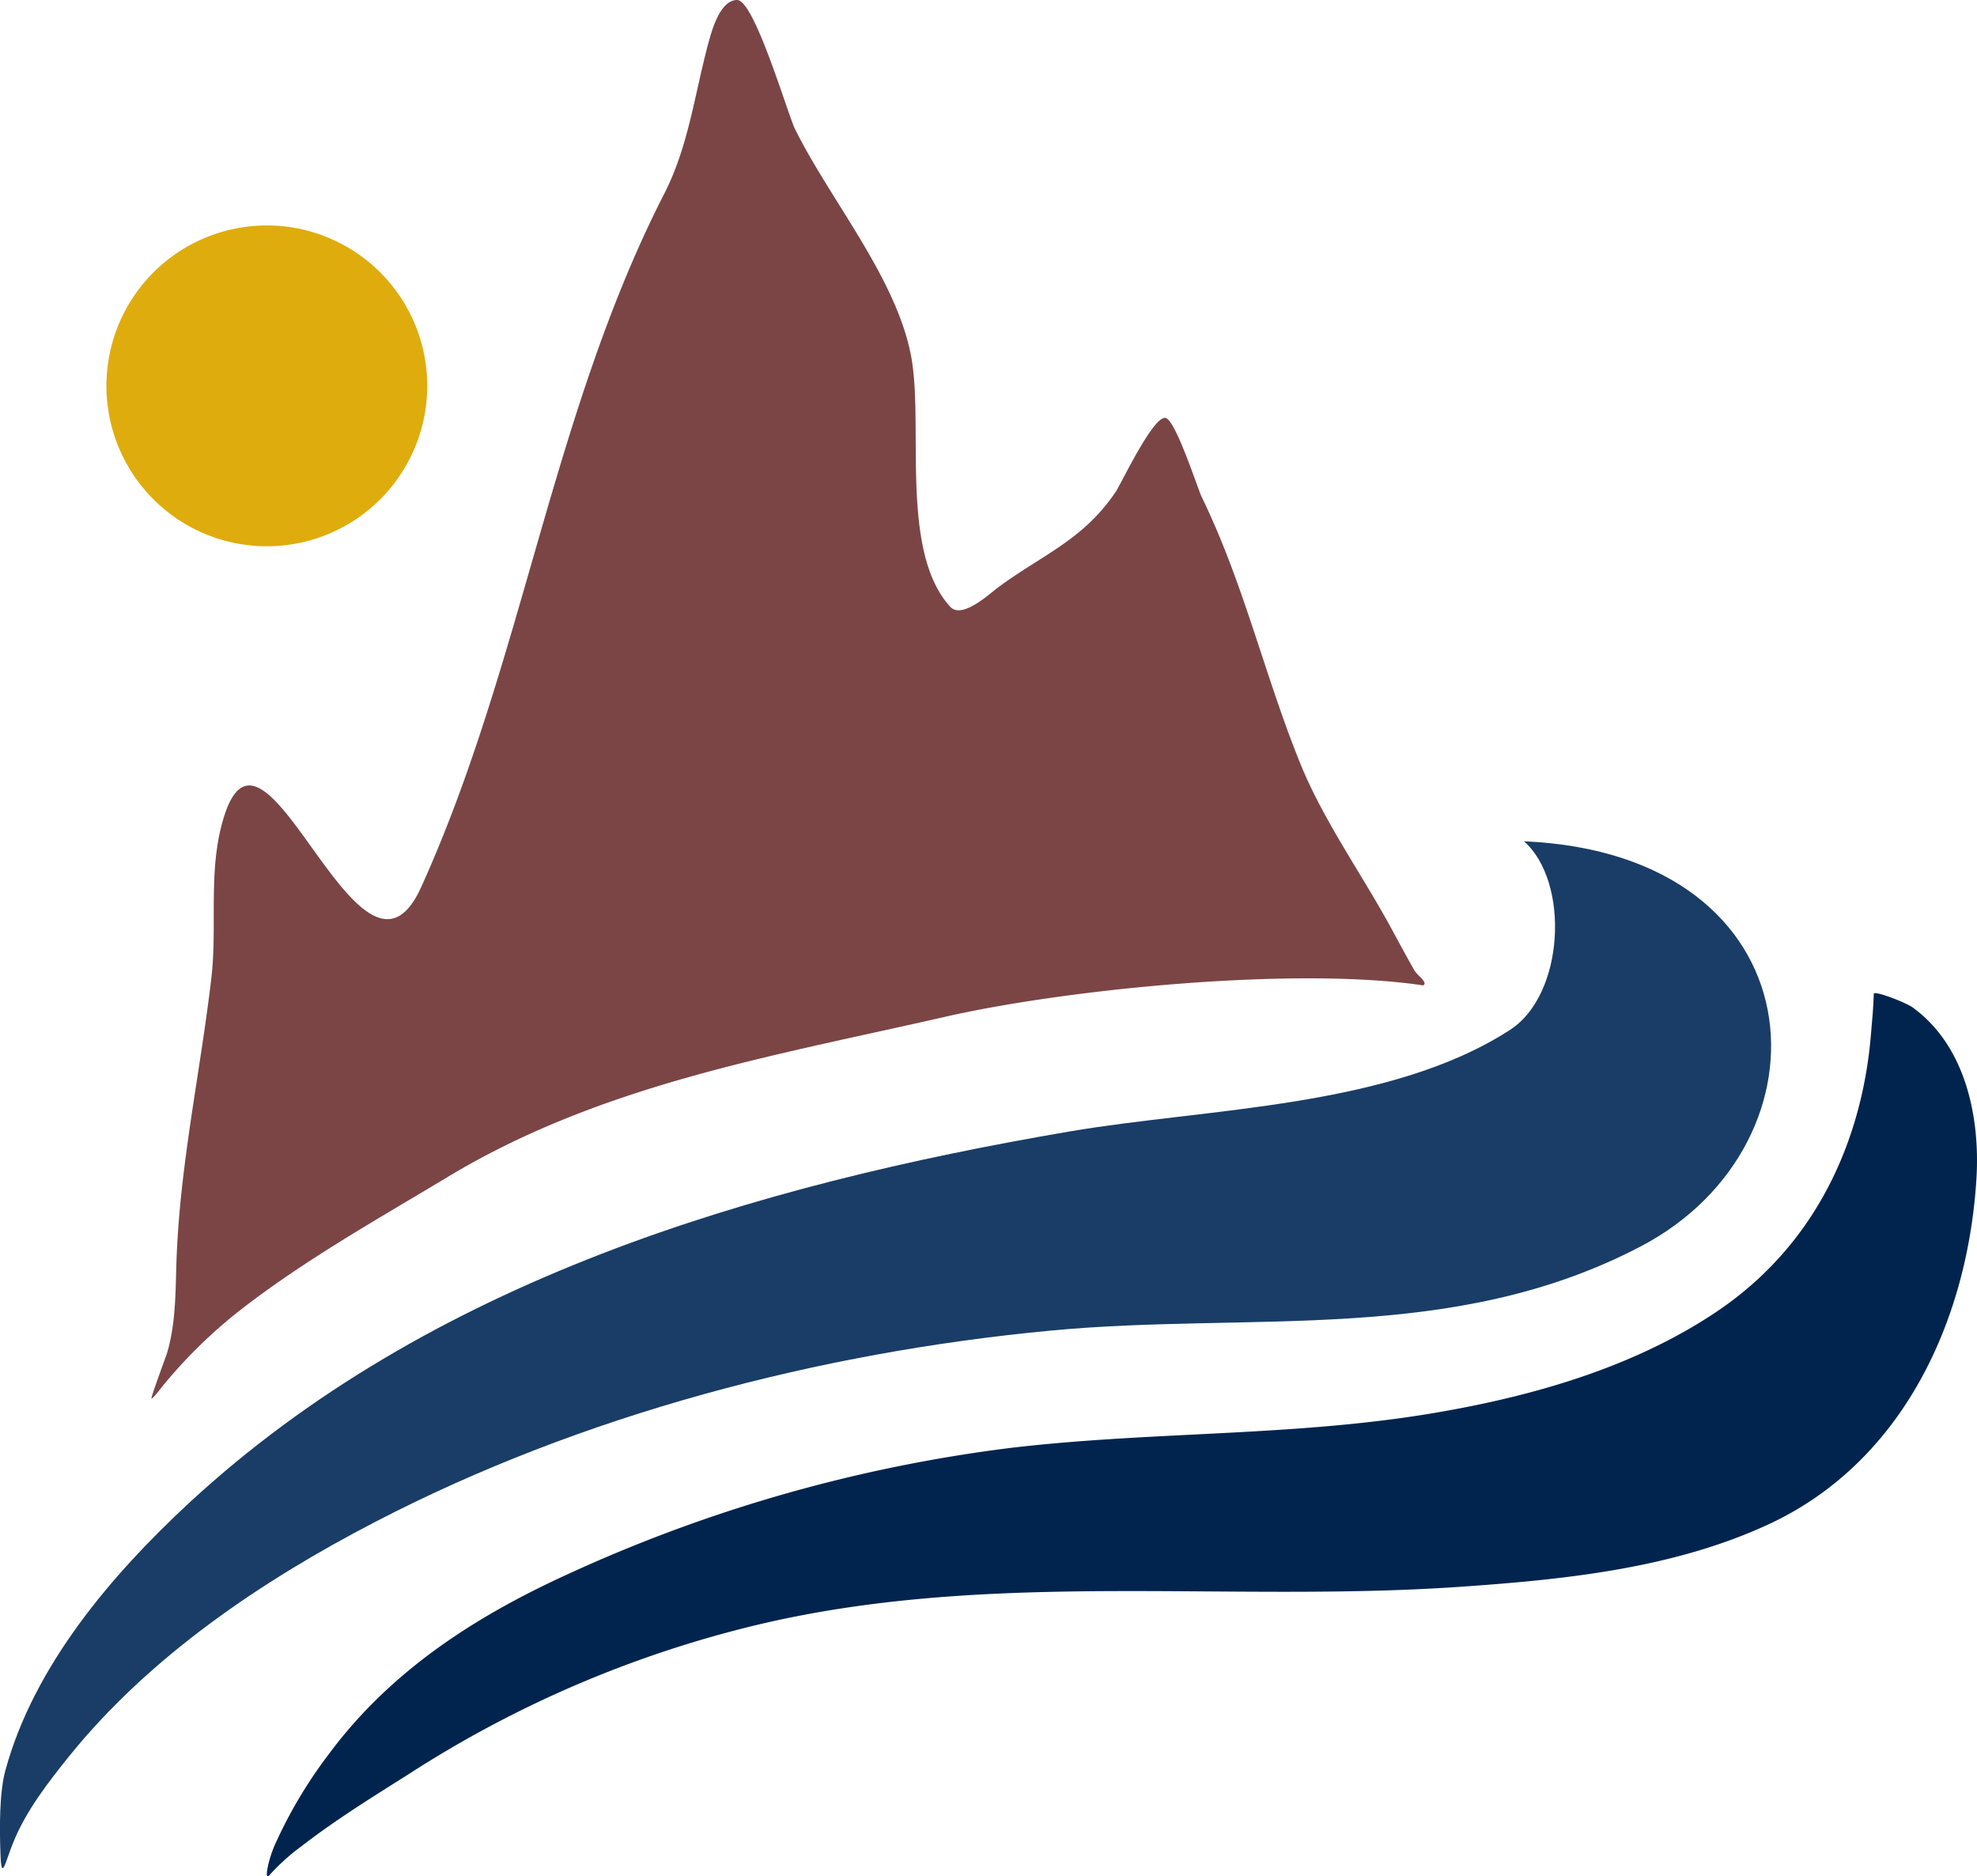
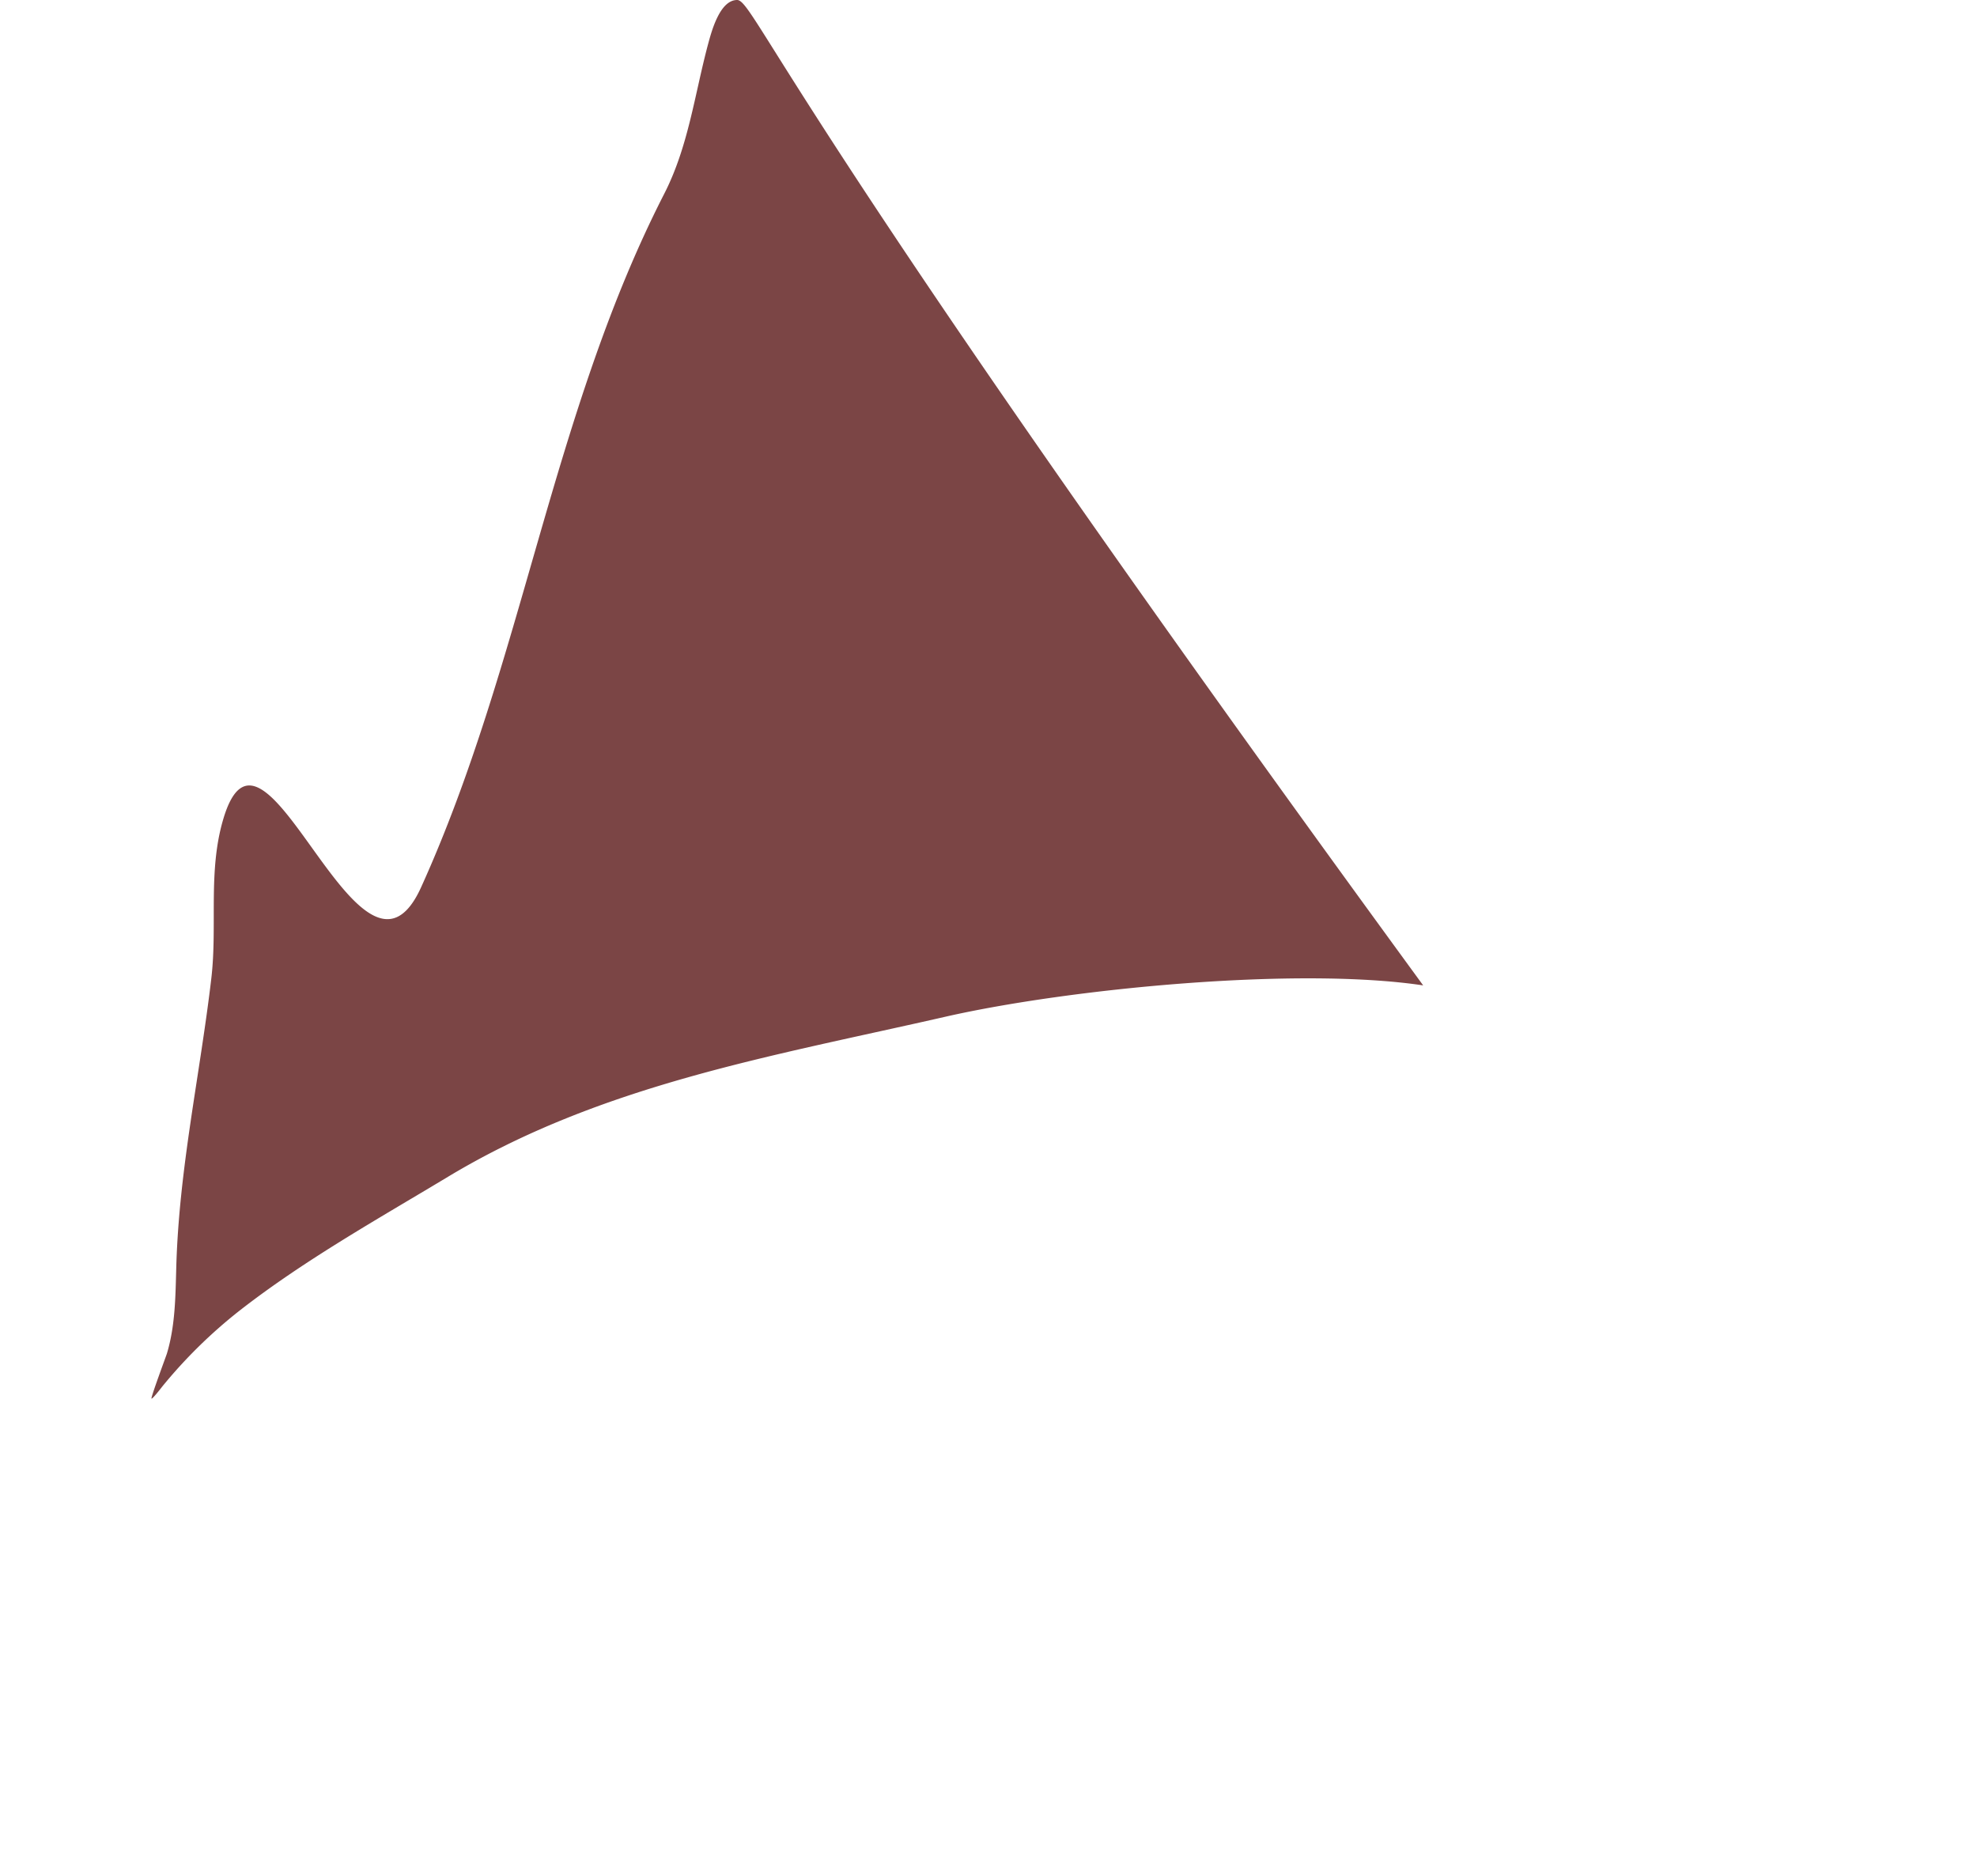
<svg xmlns="http://www.w3.org/2000/svg" viewBox="0 0 324.52 307.94">
  <defs>
    <style>.cls-1{fill:#193d66;}.cls-2{fill:#00244d;}.cls-3{fill:#7b4545;}.cls-4{fill:#dfac0e;}</style>
  </defs>
  <g id="Слой_2" data-name="Слой 2">
    <g id="Layer_1" data-name="Layer 1">
-       <path class="cls-1" d="M250.16,138.08c7.52,6.62,6.68,25.12-2.26,30.93-19.79,12.84-49.77,12.85-72.3,16.69-51.83,8.83-105.13,24.49-144.59,61C18.32,258.46,5.57,273.41.9,290.52c-1,3.55-1,9.45-.81,14.09.17,4.29.85.8,2-2,2.07-5.29,5.89-10.17,9.2-14.29C24.54,271.86,43,259.42,61.6,249.78c33.85-17.57,72.86-27.8,110.84-31.39,33.22-3.14,66,2.36,96.9-13.83C301.68,187.63,298.92,140.2,250.16,138.08Z" />
-       <path class="cls-2" d="M307.25,168.13c-.42,4.64-1.5,31.13-25.61,47.25-13.88,9.27-30.77,14-47.31,16.71-22.76,3.7-45.69,2.85-68.51,5.56a247.1,247.1,0,0,0-72.75,20.78C77.78,265.43,64,274.35,53.9,288a76.2,76.2,0,0,0-8.8,14.83c-1.15,2.64-1.72,5.92-.93,5A34.44,34.44,0,0,1,49.51,303c5.55-4.29,11.53-8,17.43-11.72a184.63,184.63,0,0,1,58.34-24.83c37.8-8.75,76.09-3.39,114.24-6,17.21-1.19,35.34-3,51.16-10.44,21.76-10.29,32.34-33.38,33.75-56.61.61-10.09-1.79-21.77-10.5-28.07-1.12-.8-6.32-2.81-6.35-2.22C307.52,164.78,307.41,166.45,307.25,168.13Z" />
-       <path class="cls-3" d="M233.61,161.73c.88-.44-1-1.66-1.46-2.5-1.18-2.07-2.32-4.17-3.45-6.27-4.89-9.13-11.45-18.18-15.31-27.77-5.84-14.43-9.23-29.44-16.12-43.59-.71-1.48-4.25-12.58-5.93-13-2-.46-7.26,10.7-8.16,12.06-5.35,8-12.1,10.37-19.38,15.78-1.51,1.13-5.9,5.22-7.82,3.15-8.37-9.15-4.28-29.95-6.44-41.22-2.46-12.82-13.2-25.45-19-37.11C129.37,19,123.86,0,121,0s-4.21,5.19-4.77,7.24C114,15.58,113,24.08,109,31.87c-18.44,36.06-23.22,77-39.87,113.74-10,22.08-25.85-34.11-32.53-11-2.47,8.5-.9,17.25-1.91,25.95-1.88,16-5.33,31.34-5.76,47.59-.13,4.74-.17,9.46-1.53,14-.16.5-2.7,7.31-2.53,7.4s1.62-1.79,1.78-2a81,81,0,0,1,12.56-12.35c10.7-8.36,22.71-15.06,34.33-22.06,25.22-15.17,53.26-19.78,81.75-26.29C175.46,162.28,212.84,158.62,233.61,161.73Z" />
-       <path class="cls-4" d="M43.81,37A26.33,26.33,0,1,1,17.47,63.31,26.34,26.34,0,0,1,43.81,37Z" />
+       <path class="cls-3" d="M233.61,161.73C129.37,19,123.86,0,121,0s-4.21,5.19-4.77,7.24C114,15.58,113,24.08,109,31.87c-18.44,36.06-23.22,77-39.87,113.74-10,22.08-25.85-34.11-32.53-11-2.47,8.5-.9,17.25-1.91,25.95-1.88,16-5.33,31.34-5.76,47.59-.13,4.74-.17,9.46-1.53,14-.16.5-2.7,7.31-2.53,7.4s1.62-1.79,1.78-2a81,81,0,0,1,12.56-12.35c10.7-8.36,22.71-15.06,34.33-22.06,25.22-15.17,53.26-19.78,81.75-26.29C175.46,162.28,212.84,158.62,233.61,161.73Z" />
    </g>
  </g>
</svg>